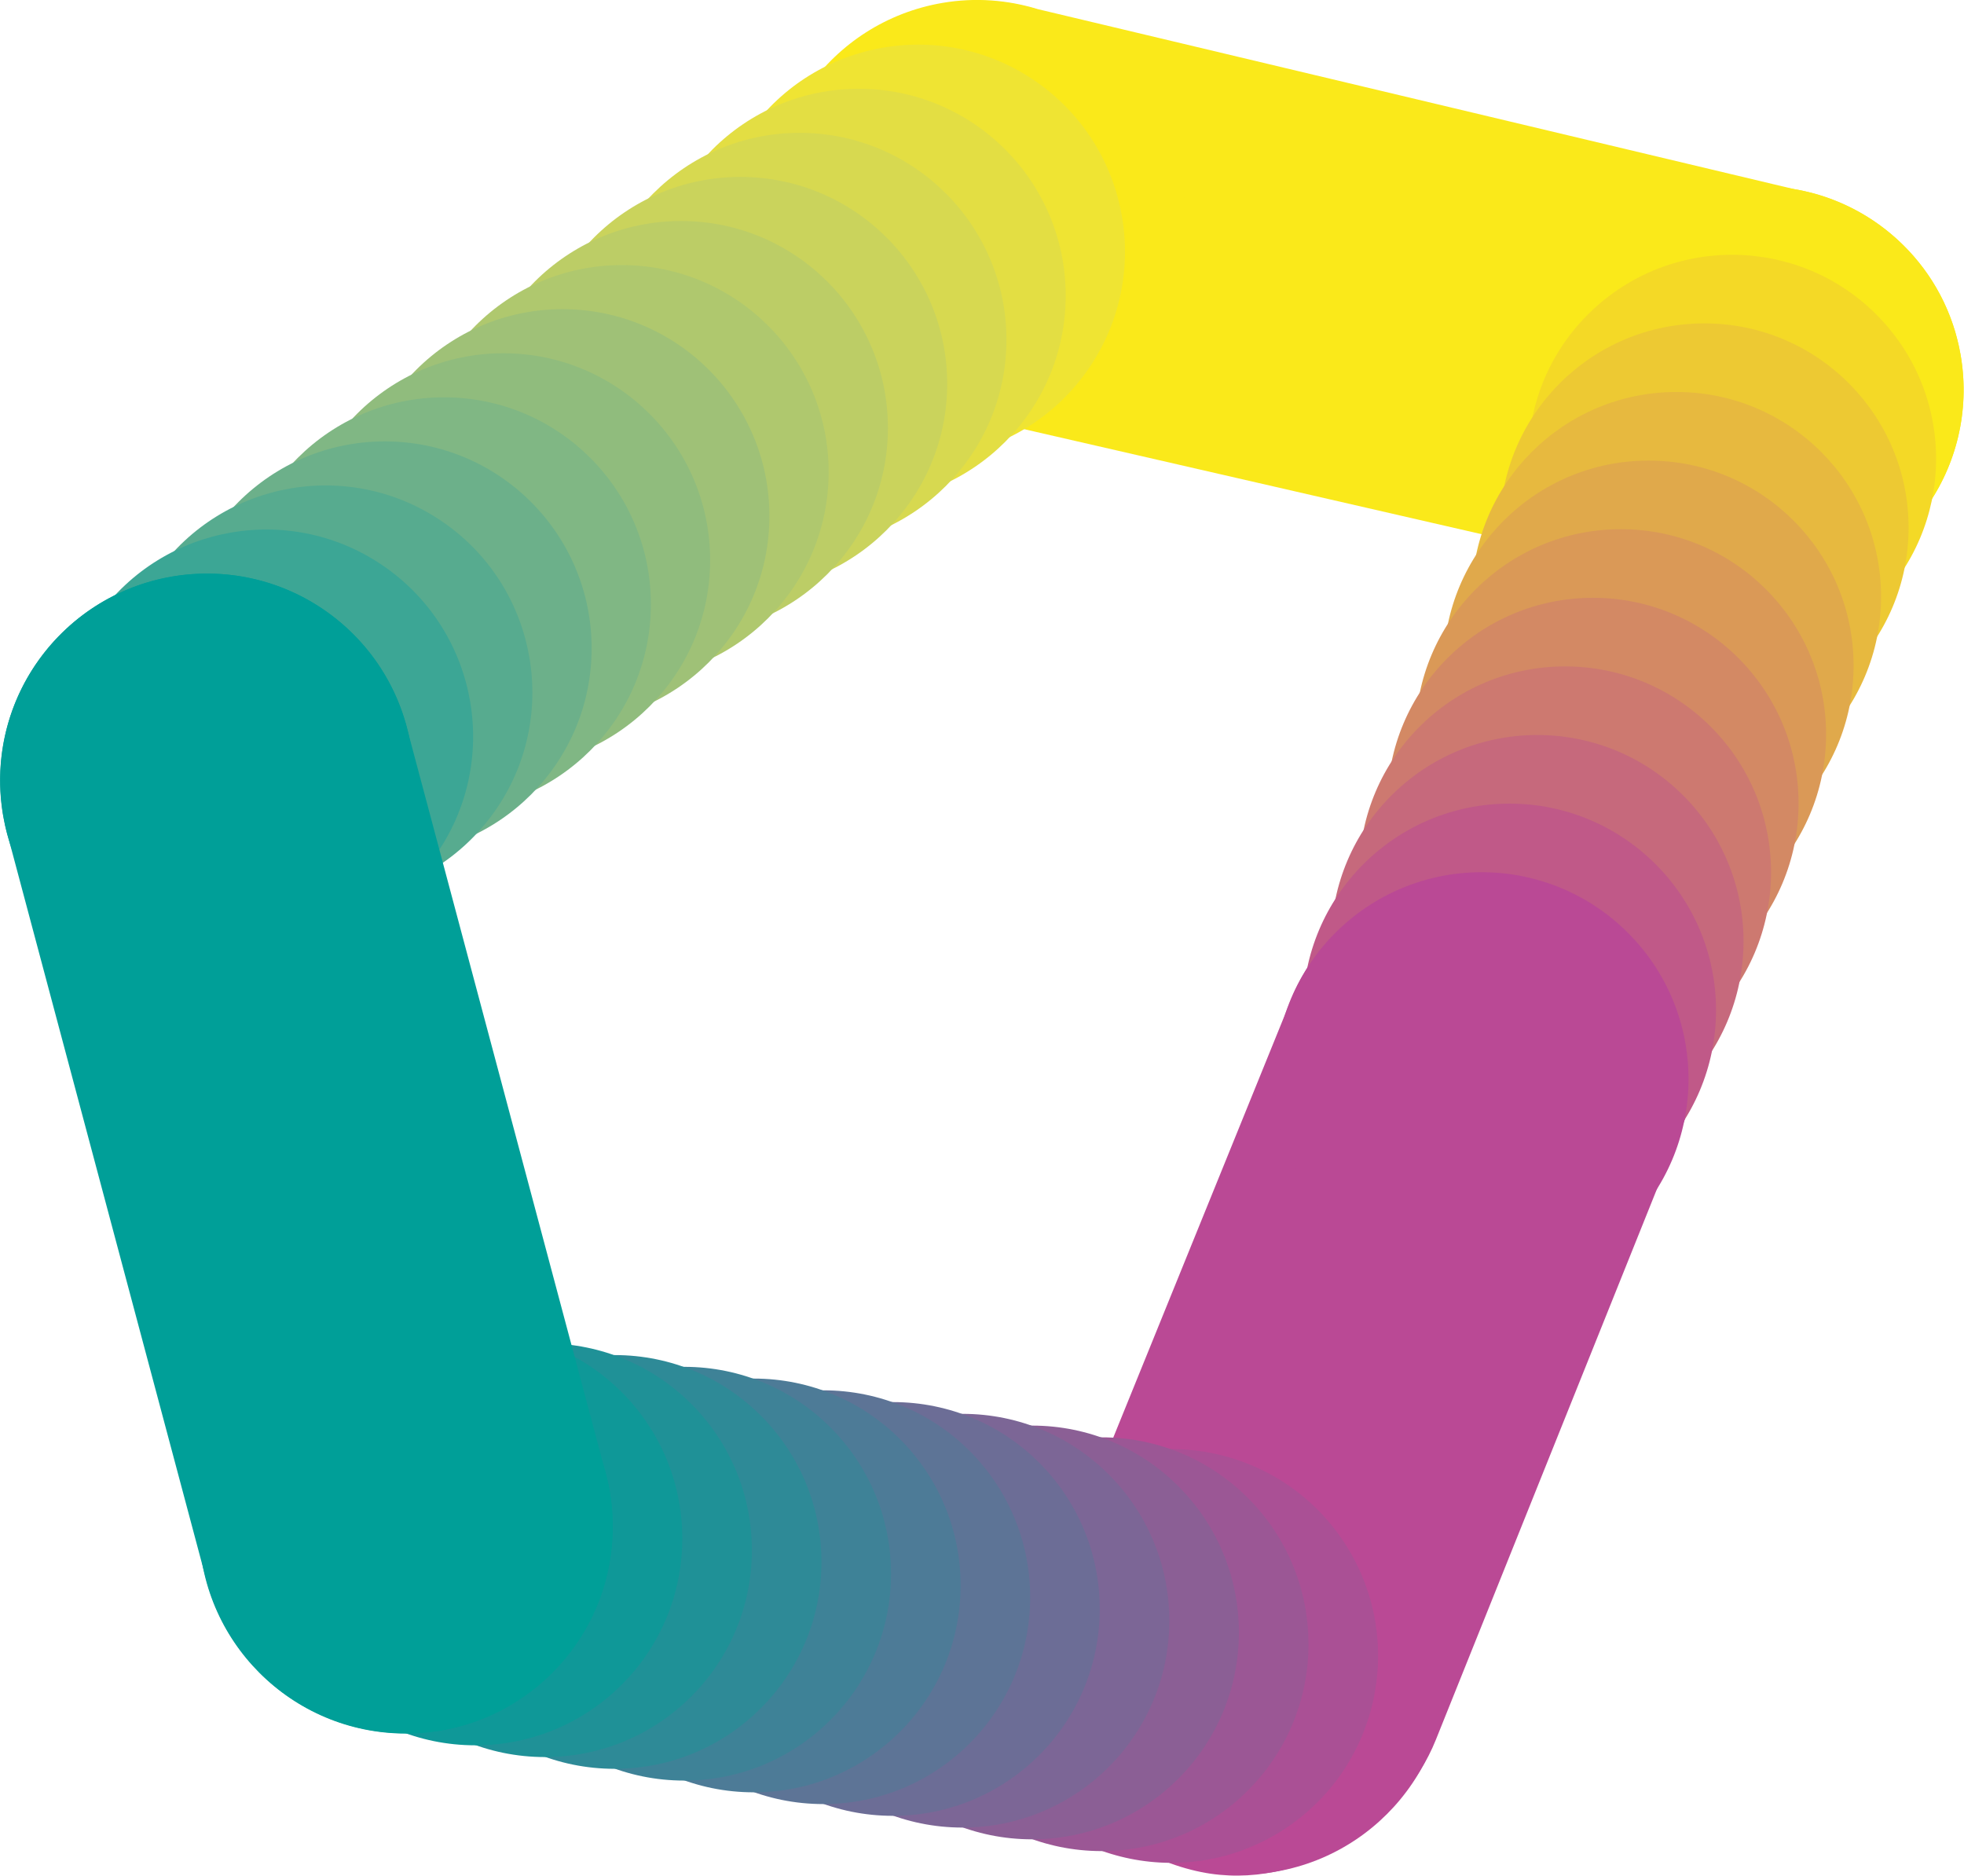
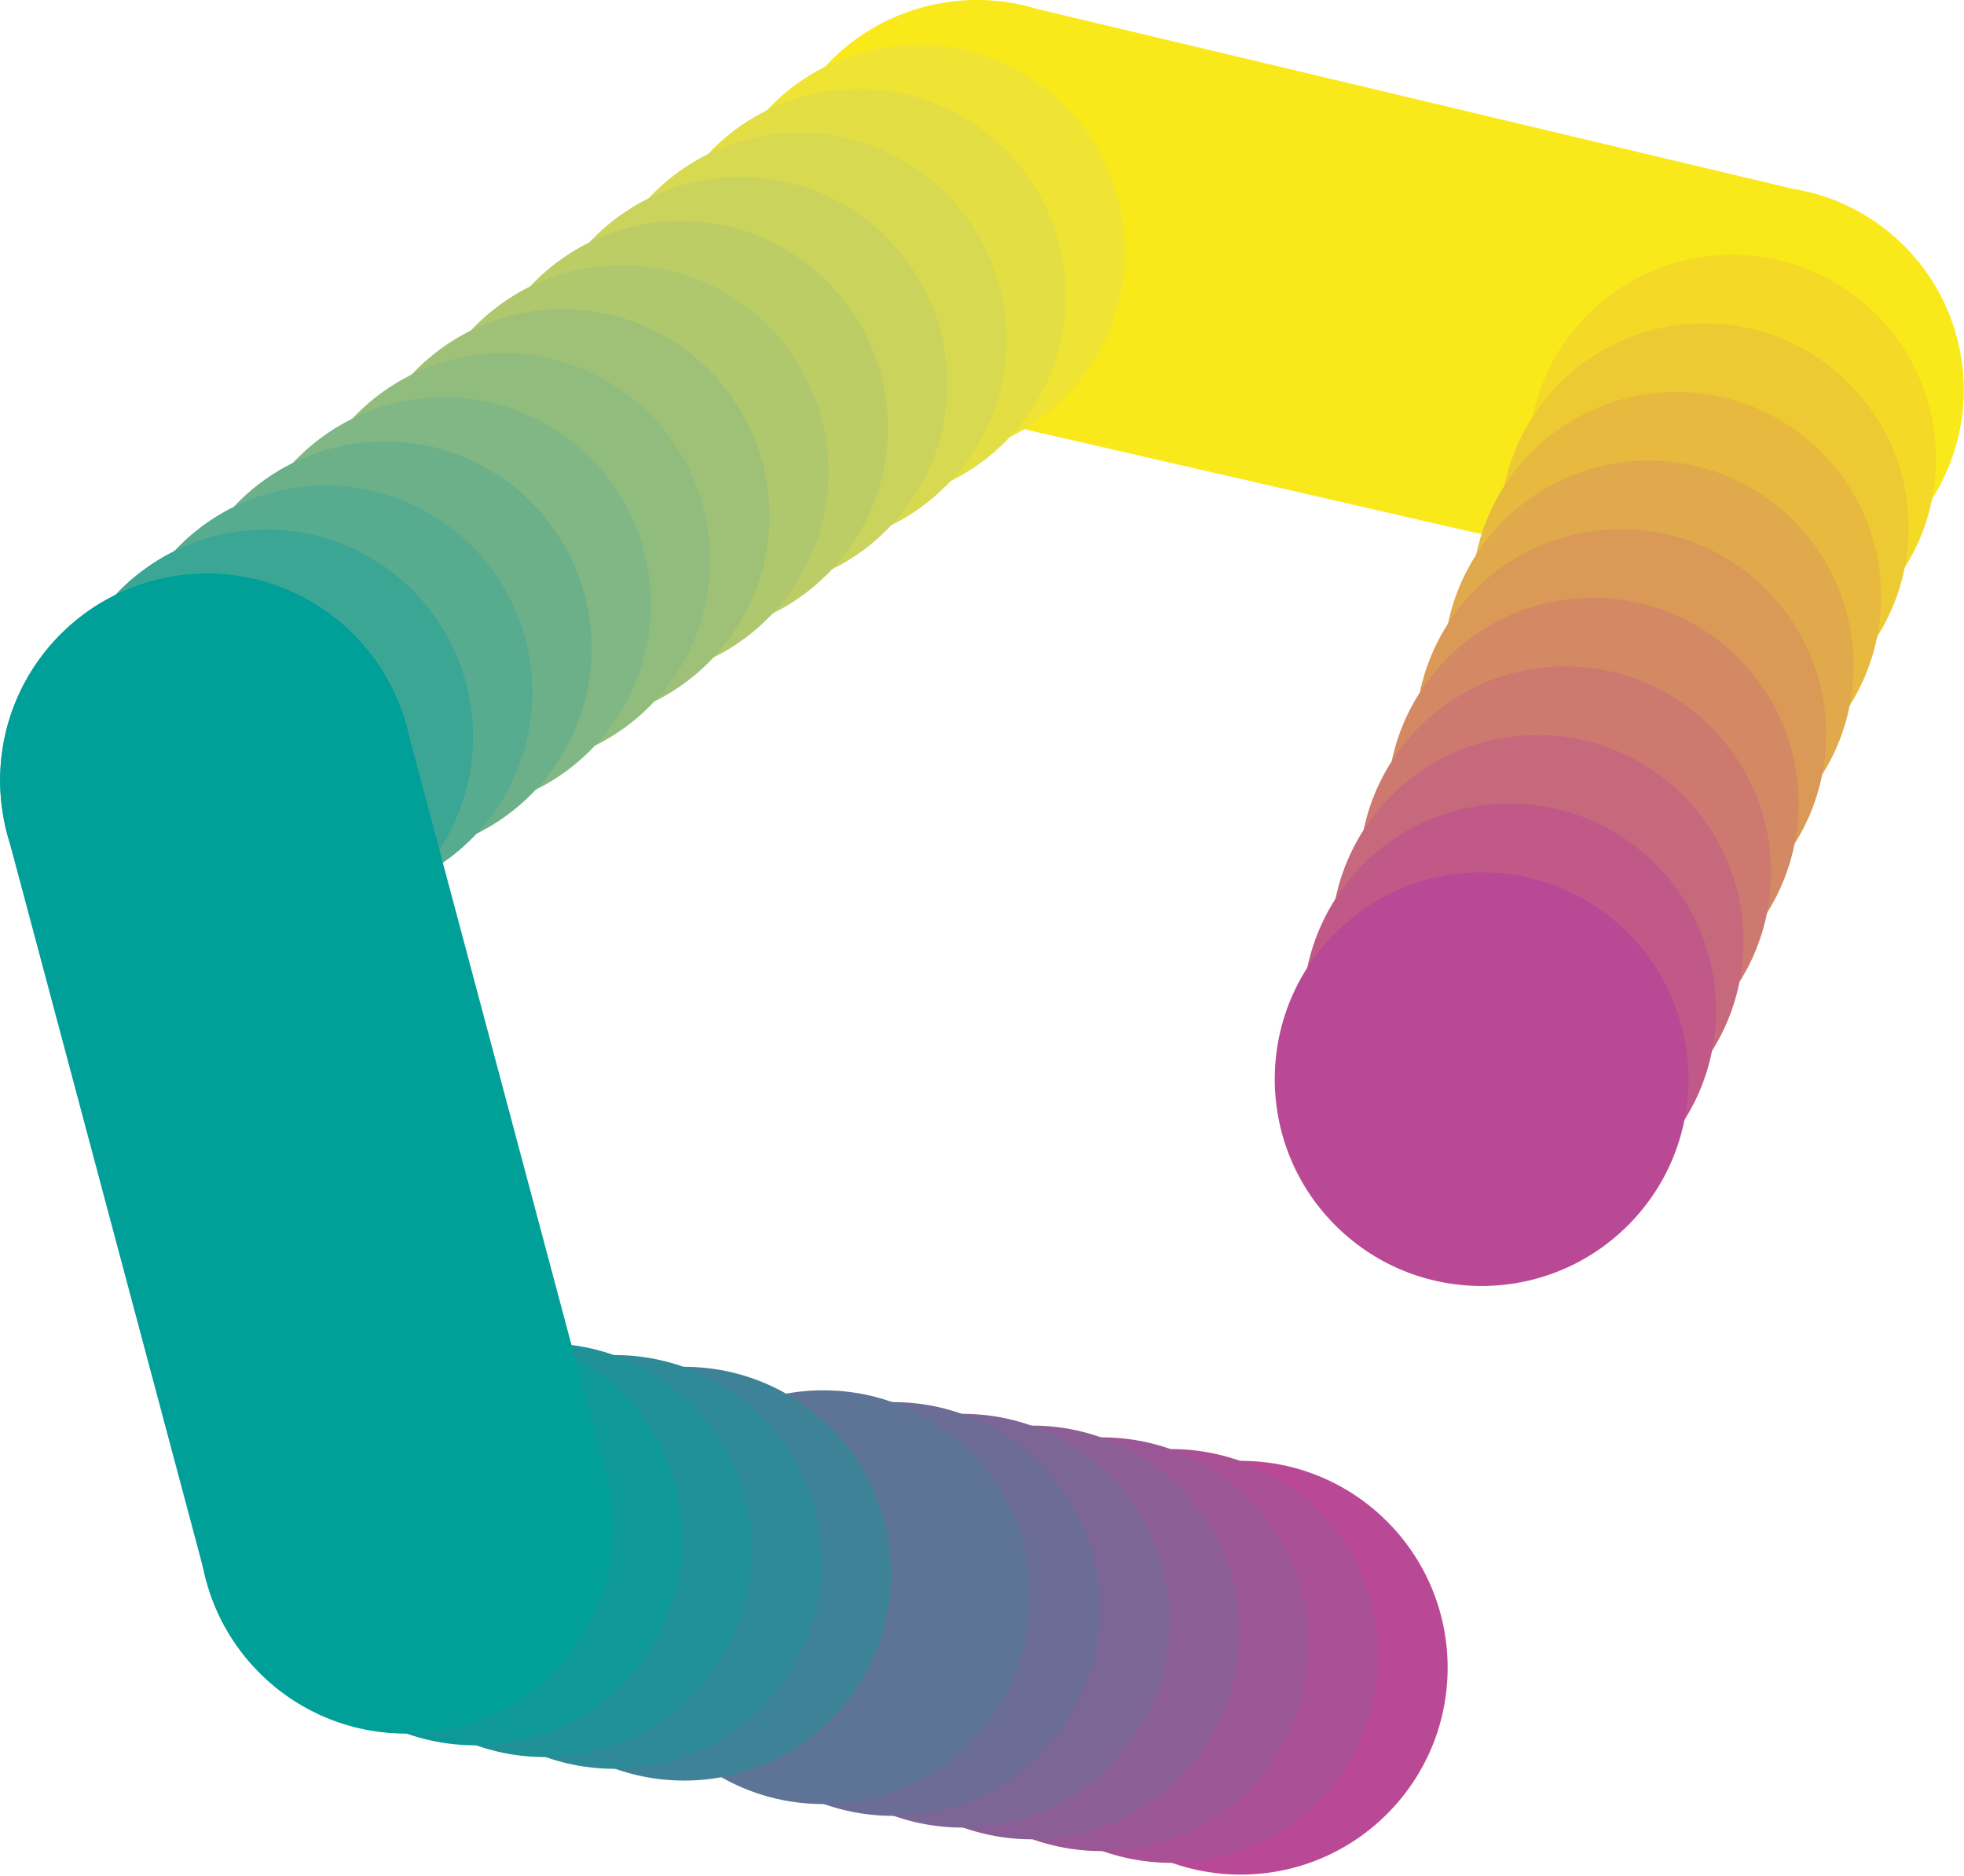
<svg xmlns="http://www.w3.org/2000/svg" enable-background="new 0 0 496.836 239.171" id="logo-sjrl" viewBox="46.72 46.72 152.63 145.78">
-   <path d="m146.96 124.634c2.79-7.135 10.368-11.463 18.136-9.896 8.701 1.755 14.334 10.236 12.578 18.937l-19.37 48.254c-2.661 6.651-10.591 11.819-18.226 10.279-8.703-1.756-14.334-10.235-12.578-18.939.236-1.17.604-2.279 1.067-3.328z" fill="#ba4995" data-color="1" data-pos="1" />
  <path d="m179.012 92.172c2.243.665 4.663.858 7.126.44 8.619-1.46 14.42-9.631 12.959-18.25-1.151-6.801-6.491-11.832-12.926-12.938l-58.801-13.994c-2.319-.711-4.83-.922-7.385-.489-8.754 1.483-14.648 9.783-13.164 18.534 1.181 6.962 6.675 12.101 13.275 13.172z" fill="#fae91a" data-color="26" data-pos="30" />
  <path d="m194.857 66c6.082 6.275 5.928 16.297-.352 22.38-6.273 6.082-16.293 5.925-22.375-.351-6.084-6.277-5.928-16.296.346-22.38 6.278-6.082 16.297-5.926 22.381.351z" fill="#fae91a" data-color="26" data-pos="31" />
  <path d="m192.713 71.339c6.092 6.285 5.937 16.323-.352 22.416-6.284 6.092-16.319 5.935-22.411-.351-6.093-6.288-5.937-16.322.347-22.416 6.287-6.092 16.322-5.935 22.416.351z" fill="#f4d926" data-color="27" data-pos="32" />
  <circle cx="179.168" cy="87.728" fill="#edc933" r="15.876" data-color="28" data-pos="33" />
  <circle cx="177.005" cy="93.084" fill="#e7b93f" r="15.901" data-color="29" data-pos="34" />
  <circle cx="174.842" cy="98.441" fill="#e0a94b" r="15.927" data-color="30" data-pos="35" />
  <circle cx="172.68" cy="103.798" fill="#da9957" r="15.952" data-color="31" data-pos="36" />
  <circle cx="170.516" cy="109.155" fill="#d38964" r="15.977" data-color="32" data-pos="37" />
  <path d="m179.844 103.374c6.15 6.345 5.993 16.477-.354 22.628-6.346 6.152-16.475 5.993-22.626-.353-6.151-6.347-5.992-16.477.351-22.628 6.347-6.151 16.476-5.994 22.629.353z" fill="#cd7970" data-color="33" data-pos="38" />
  <path d="m177.699 108.713c6.16 6.355 6.002 16.503-.355 22.664-6.356 6.162-16.5 6.002-22.662-.354-6.16-6.357-6.001-16.502.352-22.663 6.359-6.161 16.503-6.004 22.665.353z" fill="#c6697c" data-color="34" data-pos="39" />
  <circle cx="164.027" cy="125.225" fill="#c05988" r="16.052" data-pos="40" />
  <path d="m173.409 119.392c6.18 6.375 6.021 16.555-.355 22.734-6.377 6.182-16.553 6.021-22.734-.354-6.18-6.377-6.02-16.554.354-22.734 6.378-6.182 16.554-6.023 22.735.354z" fill="#ba4995" data-color="1" data-pos="41" />
  <path d="m135.782 72.152c-5.141 7.24-15.178 8.94-22.418 3.801-7.236-5.143-8.939-15.179-3.799-22.416 5.143-7.24 15.176-8.943 22.416-3.803 7.241 5.141 8.942 15.179 3.801 22.418z" fill="#fae91a" data-color="26" data-pos="29" />
  <path d="m131.177 75.577c-5.141 7.24-15.178 8.94-22.418 3.801-7.236-5.143-8.939-15.179-3.799-22.417 5.143-7.24 15.176-8.943 22.416-3.802 7.24 5.142 8.941 15.179 3.801 22.418z" fill="#efe433" data-color="25" data-pos="28" />
  <circle cx="113.463" cy="69.696" fill="#e3de43" r="16.077" data-color="24" data-pos="27" />
  <circle cx="108.858" cy="73.121" fill="#d7d950" r="16.077" data-color="23" data-pos="26" />
  <circle cx="104.253" cy="76.547" fill="#cad35c" r="16.077" data-color="22" data-pos="25" />
  <circle cx="99.647" cy="79.973" fill="#bccd66" r="16.077" data-color="21" data-pos="24" />
  <circle cx="95.042" cy="83.398" fill="#afc86e" r="16.077" data-color="20" data-pos="23" />
  <circle cx="90.437" cy="86.824" fill="#9fc177" r="16.077" data-color="19" data-pos="22" />
  <circle cx="85.831" cy="90.25" fill="#90bc7d" r="16.077" data-color="18" data-pos="21" />
  <circle cx="81.226" cy="93.675" fill="#80b784" r="16.077" data-color="17" data-pos="20" />
  <circle cx="76.62" cy="97.101" fill="#6cb08a" r="16.078" data-color="16" data-pos="19" />
  <path d="m85.124 109.835c-5.141 7.236-15.178 8.938-22.417 3.799-7.24-5.142-8.94-15.178-3.801-22.417 5.143-7.241 15.177-8.941 22.418-3.801 7.239 5.143 8.94 15.179 3.8 22.419z" fill="#57ab8f" data-color="15" data-pos="18" />
  <path d="m80.519 113.261c-5.141 7.236-15.178 8.938-22.417 3.799-7.24-5.142-8.939-15.178-3.8-22.417 5.143-7.241 15.177-8.941 22.417-3.801 7.239 5.142 8.94 15.179 3.8 22.419z" fill="#3ca695" data-color="14" data-pos="17" />
  <path data-color="13" data-pos="16" d="m75.913 116.687c-5.141 7.236-15.178 8.937-22.416 3.799-7.24-5.142-8.939-15.178-3.801-22.417 5.143-7.24 15.178-8.94 22.418-3.801 7.239 5.142 8.94 15.179 3.799 22.419z" fill="#009f98" />
  <circle cx="143.145" cy="176.325" fill="#ba4995" data-color="1" r="16.077" data-pos="2" />
  <path d="m128.844 162.019c-7.395 4.912-9.408 14.891-4.498 22.287 4.914 7.396 14.893 9.409 22.285 4.499 7.396-4.915 9.412-14.893 4.502-22.29-4.914-7.396-14.893-9.408-22.289-4.496z" fill="#aa5095" data-color="2" data-pos="3" />
  <circle cx="132.331" cy="174.499" fill="#9b5795" r="16.077" data-color="3" data-pos="4" />
  <circle cx="126.923" cy="173.585" fill="#8b5f95" r="16.076" data-color="4" data-pos="5" />
  <circle cx="121.516" cy="172.672" fill="#7c6696" r="16.076" data-color="5" data-pos="6" />
  <circle cx="116.109" cy="171.759" fill="#6c6d96" r="16.077" data-color="6" data-pos="7" />
  <circle cx="110.702" cy="170.845" fill="#5d7496" r="16.077" data-color="7" data-pos="8" />
-   <circle cx="105.295" cy="169.932" fill="#4d7b97" r="16.077" data-color="8" data-pos="9" />
  <circle cx="99.888" cy="169.019" fill="#3e8297" r="16.077" data-color="9" data-pos="10" />
  <circle cx="94.481" cy="168.105" fill="#2e8a97" r="16.077" data-color="10" data-pos="11" />
  <circle cx="89.074" cy="167.192" fill="#1f9197" r="16.077" data-color="11" data-pos="12" />
  <circle cx="83.667" cy="166.279" fill="#0f9898" r="16.077" data-color="12" data-pos="13" />
  <circle cx="78.26" cy="165.365" fill="#009f98" r="16.077" data-color="13" data-pos="14" />
  <path d="m62.683 169.233c.661 2.66 1.997 5.189 4.043 7.299 6.178 6.376 16.357 6.536 22.73.355 4.457-4.32 5.866-10.592 4.207-16.155l-15.27-57.249c-.662-2.66-1.998-5.188-4.043-7.298-6.18-6.377-16.359-6.534-22.734-.355-4.457 4.319-5.865 10.589-4.205 16.152z" fill="#009f98" data-color="13" data-pos="15" />
</svg>